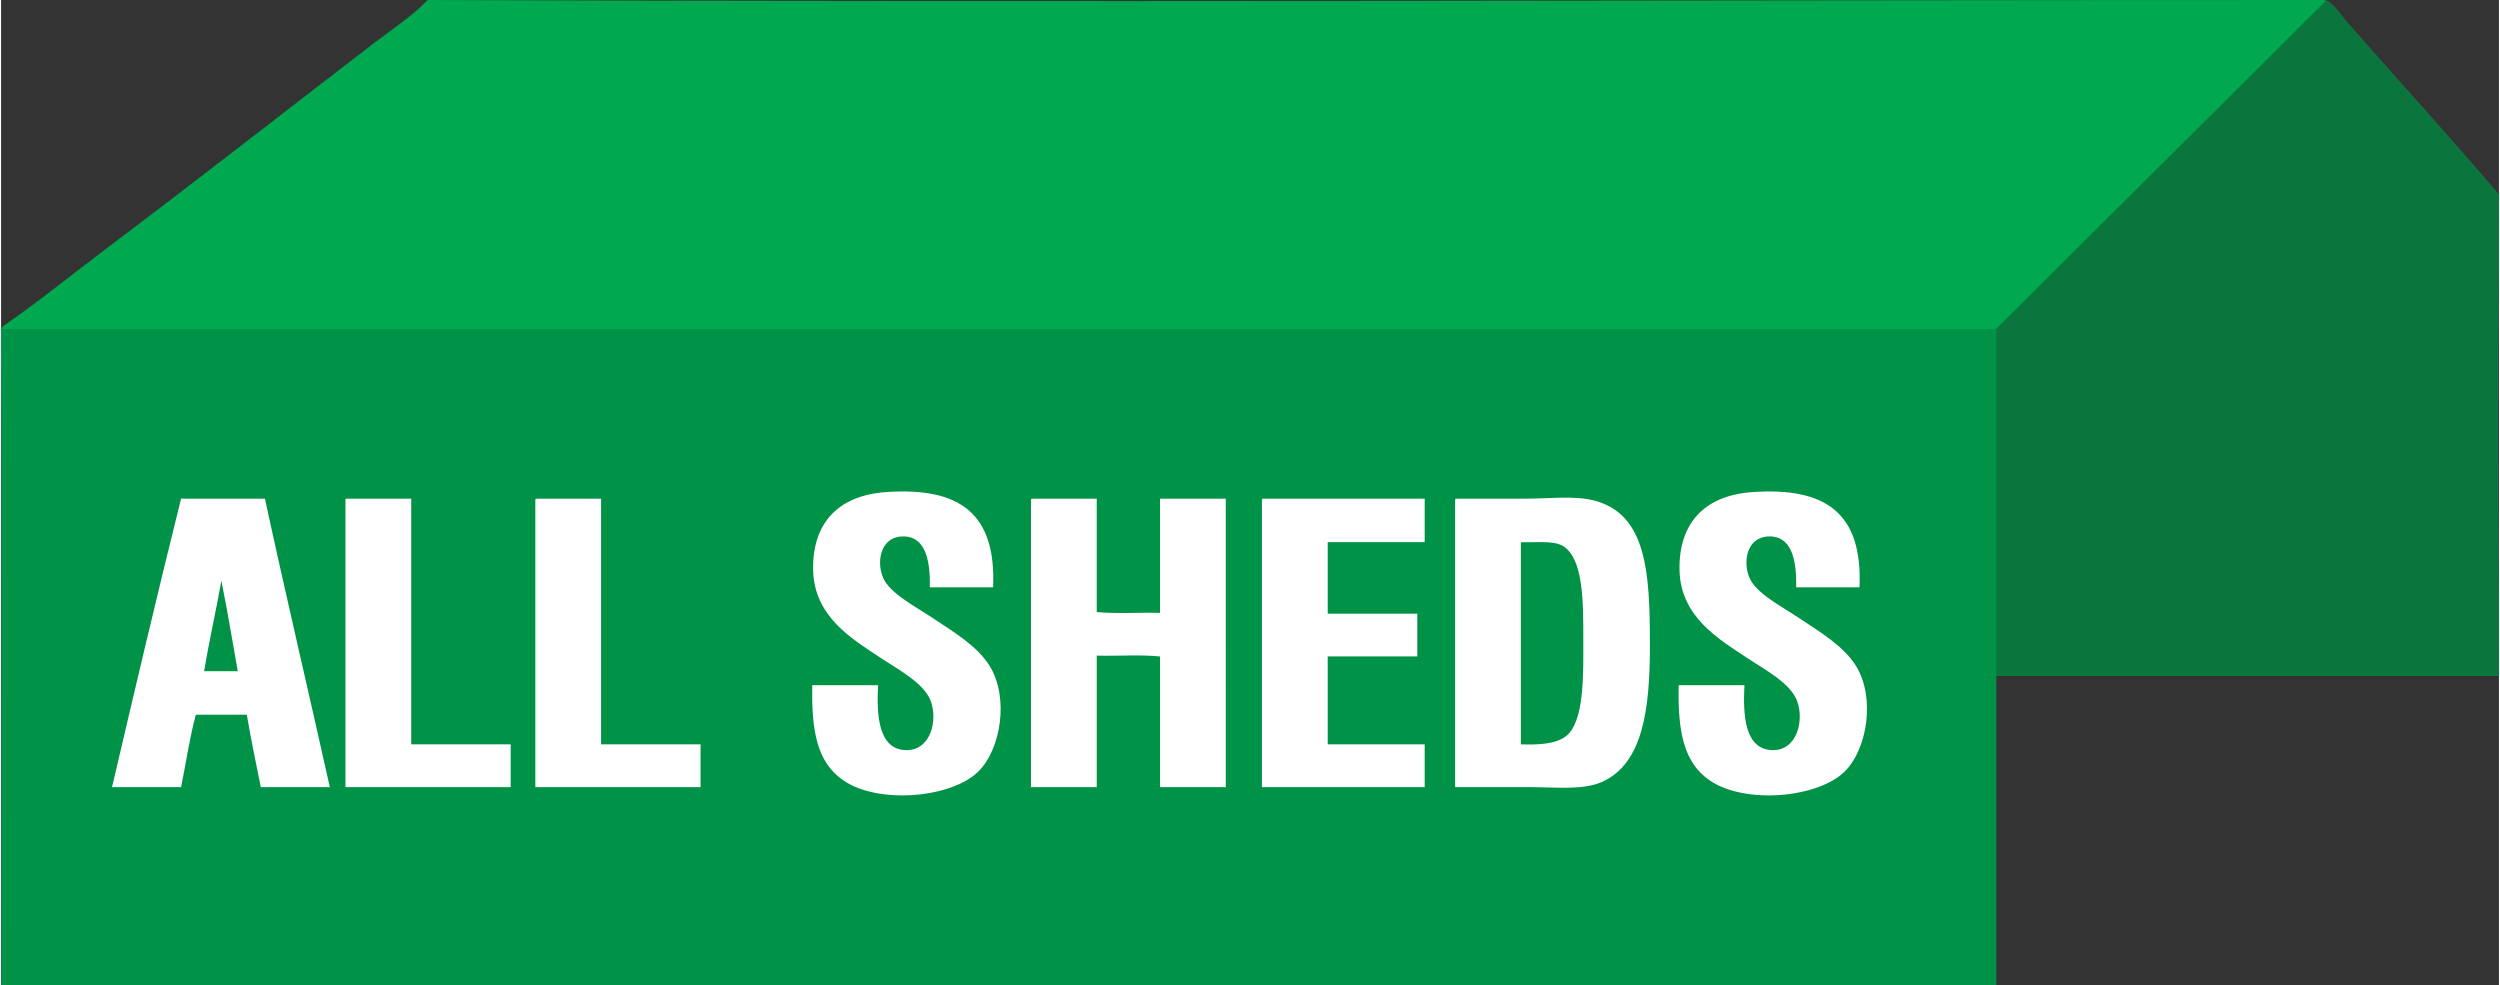
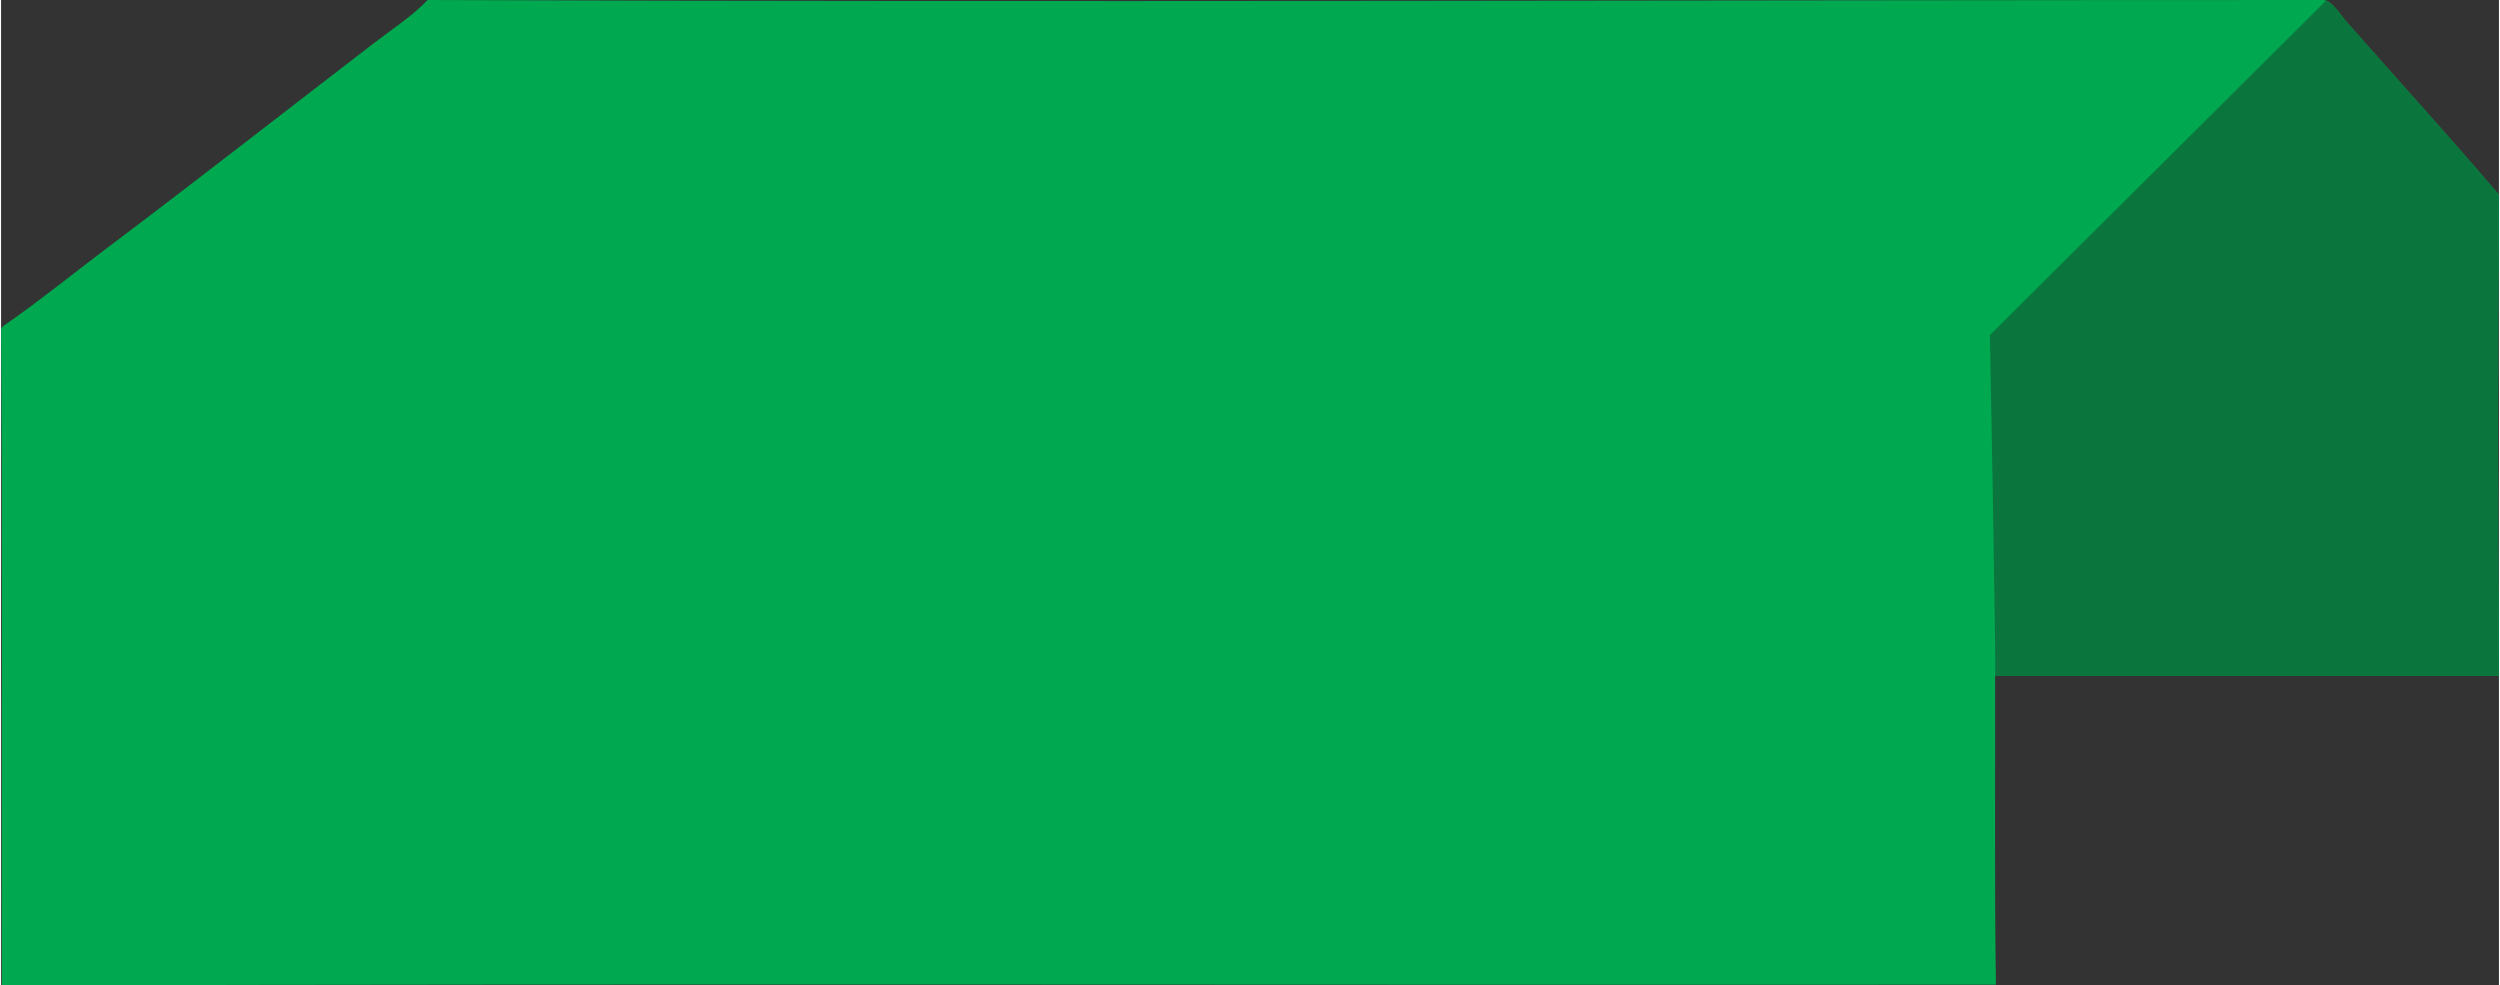
<svg xmlns="http://www.w3.org/2000/svg" id="Layer_1" data-name="Layer 1" width="1172" height="462" viewBox="0 0 1171.91 462.36">
  <rect x="0" y="0" width="1171.91" height="462.36" fill="#333333" stroke="none" />
  <defs>
    <style>.cls-3{fill-rule:evenodd;fill:#fff}</style>
  </defs>
  <path d="M200.13 0c292.82 1.12 597.48 0 889.26 0 4.03 0 7.91 6.69 11.18 10.41 23.52 26.81 48.85 54.53 71.33 80.98-.61 76.47-.55 149 0 224.42v1.16H935.53c.12 48.34-.34 97.27.39 144.99-310.18.27-624.73-.51-935.54.39-.25-101.12.48-206.33-.39-308.11.67-1.16 2.06-1.98 3.09-2.7 15.73-10.98 31.36-23.67 47.04-35.48 41.53-31.26 82.62-63.41 124.56-95.63 8.81-6.77 18.49-13.05 25.44-20.44Z" style="fill:#00a94f;fill-rule:evenodd" />
  <path d="M1171.91 91.39c-22.48-26.45-47.81-54.17-71.33-80.98-2.89-3.28-6.25-8.87-9.77-10.14l-157.7 156.9s3 159.81 2.42 159.81h236.37v-1.16c-.55-75.42-.61-147.95 0-224.42Z" style="fill-rule:evenodd;fill:#0b753e" />
-   <path style="fill:#009247" d="M.12 154.36h936v308H.12z" />
-   <path class="cls-3" d="M465.44 275.57h-29.69c.18-10.8-1.26-23.5-11.94-23.9-10.86-.41-13.39 11.21-10.03 19.28 3.06 7.38 14.96 13.43 23.13 18.89 9.6 6.42 21.11 13.13 27 22.76 8.97 14.71 5.3 38.78-5.4 49.36-12.58 12.45-46.75 15.49-63.26 4.24-12.39-8.46-15.1-23.11-14.65-44.73h30.85c-.69 13.71-.02 30.18 13.11 30.46 11.73.25 15-14.2 11.56-23.13-3.25-8.48-14.98-14.49-23.9-20.44-12.76-8.52-30.95-19.01-31.24-41.26-.27-21.6 11.64-34.67 34.33-36.24 34.43-2.36 51.63 9.94 50.12 44.71ZM871.9 275.57h-29.69c.18-10.8-1.26-23.5-11.94-23.9-10.86-.41-13.39 11.21-10.03 19.28 3.06 7.38 14.96 13.43 23.13 18.89 9.6 6.42 21.11 13.13 27 22.76 8.97 14.71 5.3 38.78-5.4 49.36-12.57 12.45-46.75 15.49-63.25 4.24-12.39-8.46-15.1-23.11-14.65-44.73h30.85c-.69 13.71-.02 30.18 13.13 30.46 11.72.25 14.98-14.2 11.55-23.13-3.24-8.48-14.98-14.49-23.9-20.44-12.76-8.52-30.96-19.01-31.24-41.26-.27-21.6 11.63-34.67 34.32-36.24 34.44-2.36 51.64 9.94 50.13 44.71ZM84.45 233.95h39.34c9.82 45.41 20.39 90.12 30.45 135.34h-32.39c-2.28-11.23-4.58-22.44-6.56-33.95h-23.9c-2.95 10.68-4.61 22.64-6.94 33.95H52.06c10.61-45.32 21.24-90.6 32.39-135.34Zm10.79 80.95h15.81c-2.55-14.16-4.85-28.57-7.7-42.41-2.52 14.33-5.69 28-8.11 42.41ZM161.96 233.95h30.47v115.27h46.66v20.07h-77.51V235.1c-.03-.54-.06-1.08.39-1.15ZM251.04 233.95h30.47v115.27h46.67v20.07h-77.52V235.1c-.02-.54-.06-1.08.39-1.15ZM483.58 233.95h30.47v53.2c9.12.9 19.92.12 29.69.39v-53.58h30.85V369.3h-30.85v-61.32c-9.13-.92-19.93-.14-29.69-.39v61.71H483.2V235.1c-.04-.54-.06-1.08.39-1.15ZM591.94 233.95h75.97v20.41h-45.5v33.56h42.04v20.05h-42.04v41.24h45.5v20.07h-76.36V235.1c-.02-.54-.06-1.08.39-1.15ZM682.56 233.95h32.79c10.88 0 22.44-1.46 31.61.77 25.47 6.21 26.61 34.68 26.61 68.24 0 29.2-3.05 55.51-22.76 64.01-8.84 3.81-21.62 2.33-33.15 2.33h-35.48V235.1c-.02-.54-.06-1.08.39-1.15Zm30.47 21.57v93.7c7.84.27 16.42-.04 21.21-3.85 8.68-6.91 8.09-28.87 8.09-45.51 0-17.89.06-38.53-10.03-43.95-4.38-2.34-12.98-1.33-18.89-1.55-.45.08-.43.61-.38 1.16Z" />
</svg>